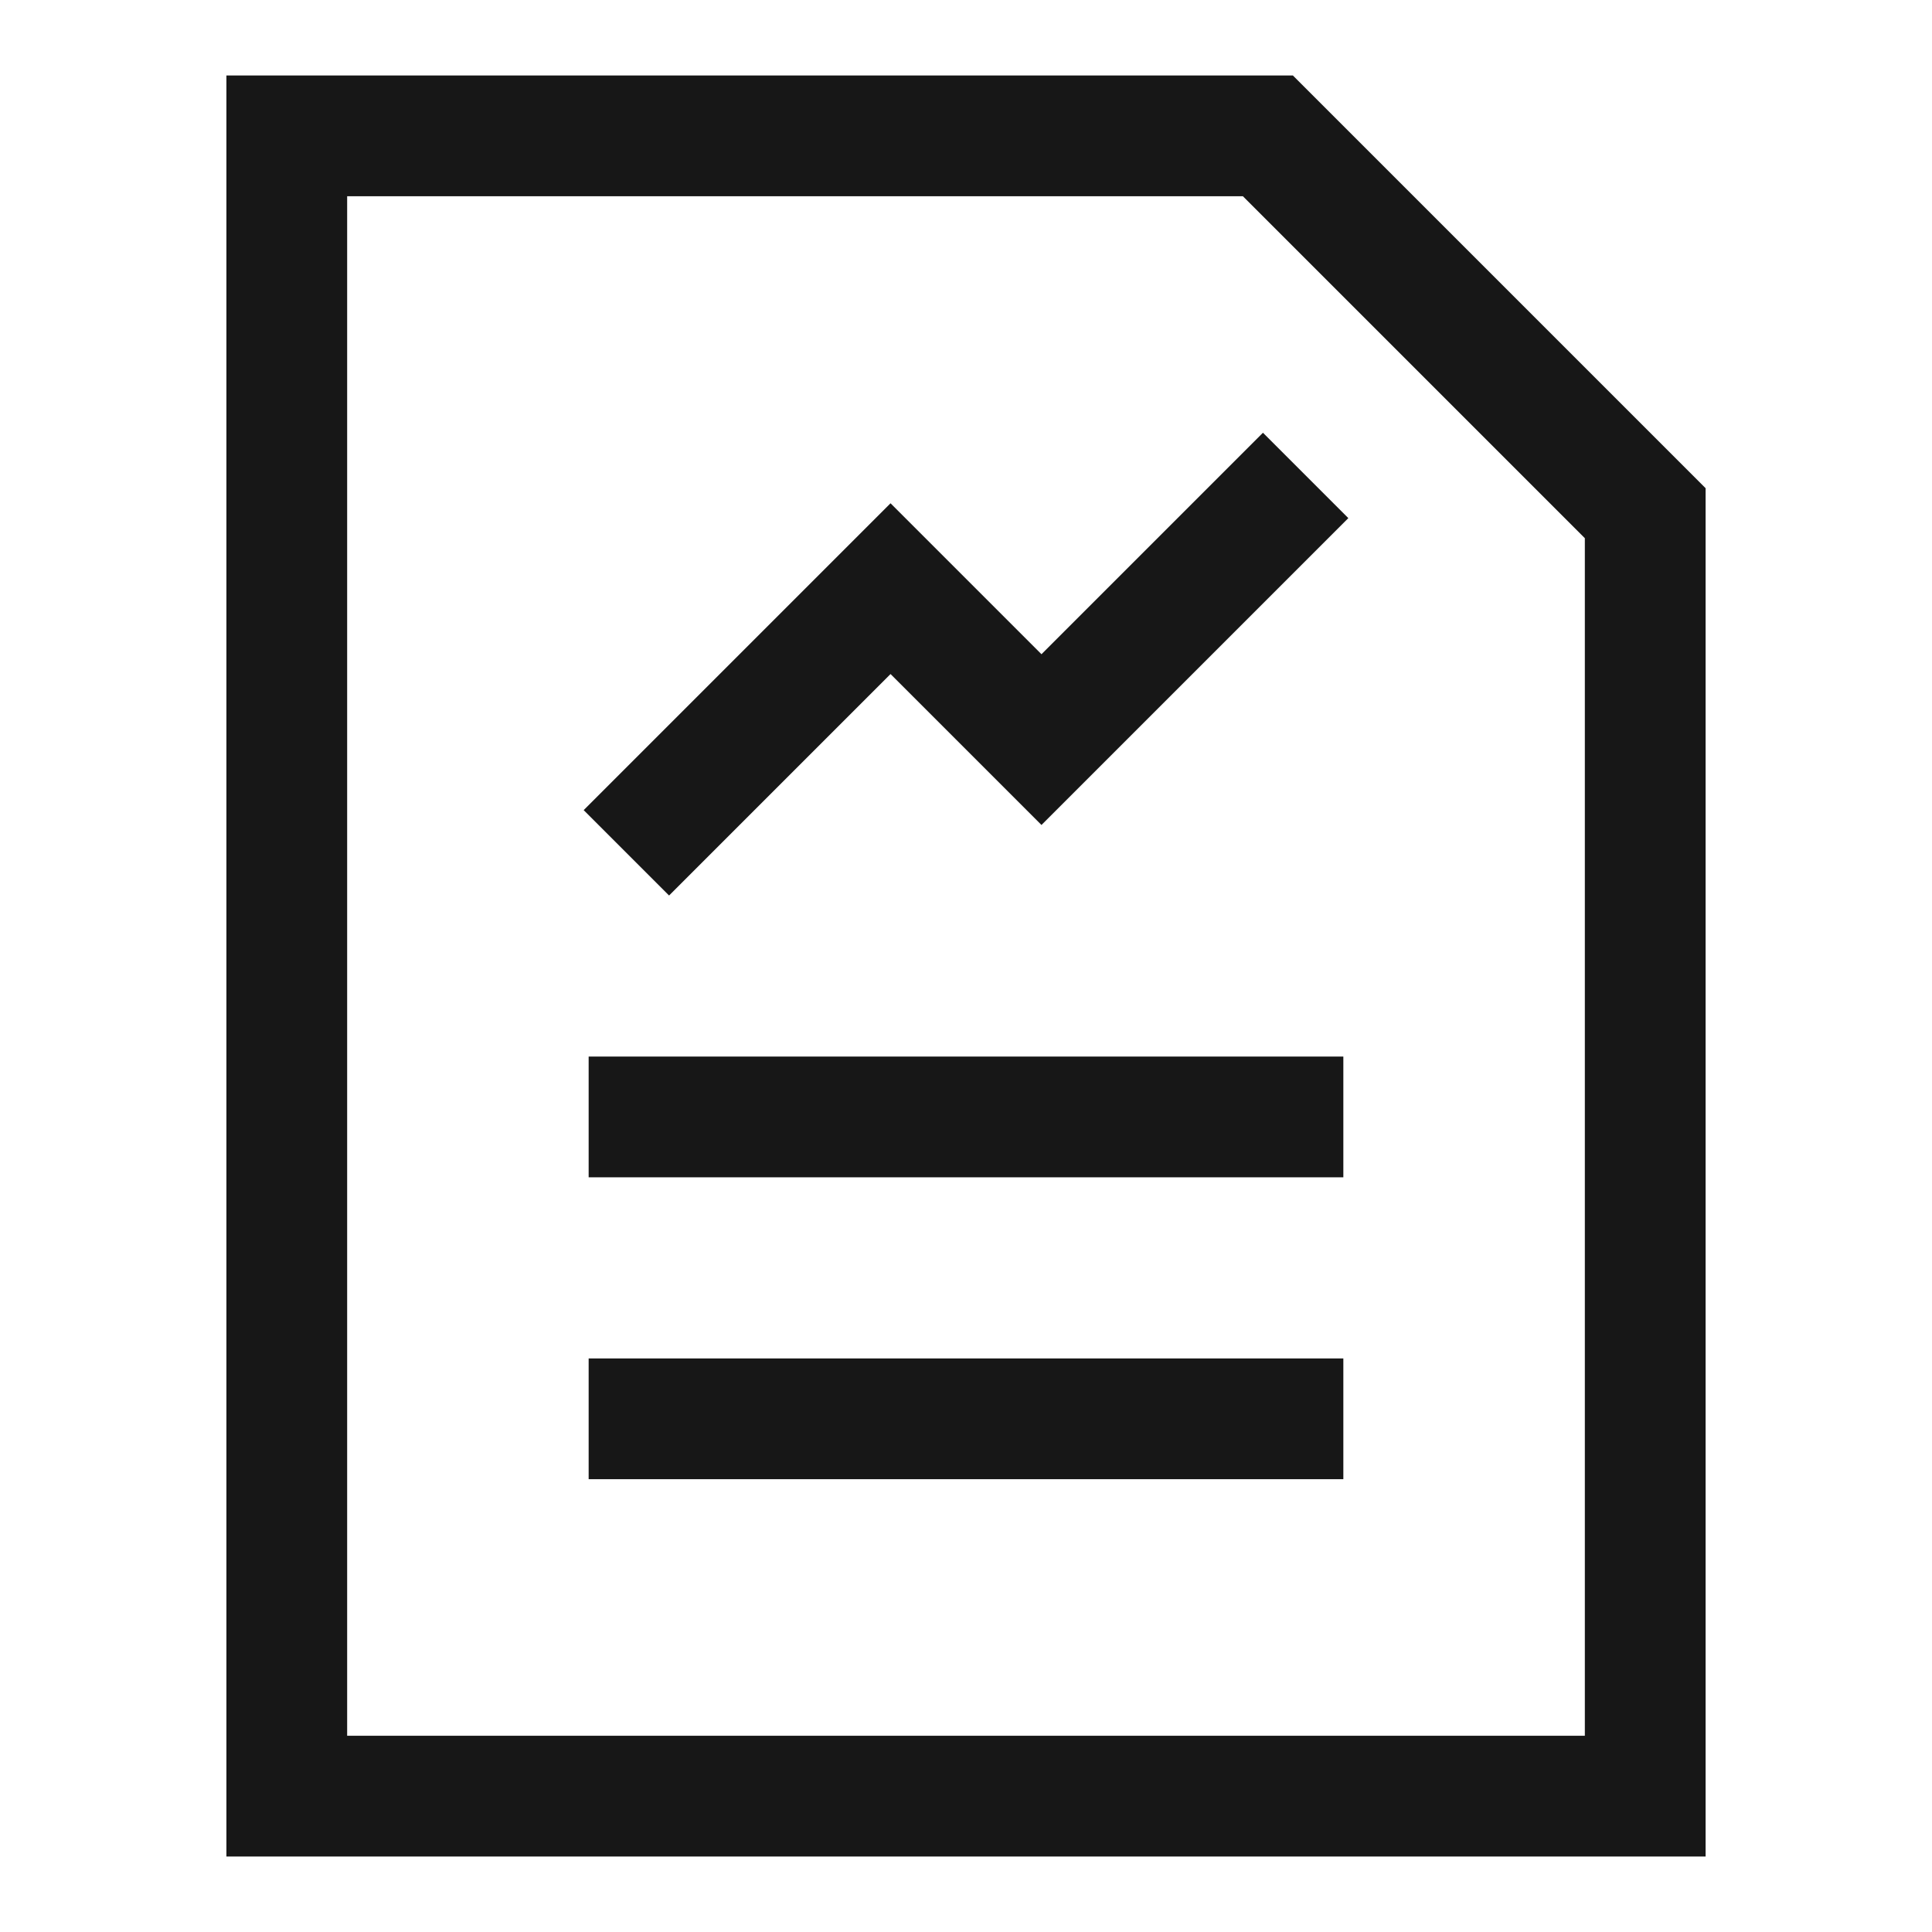
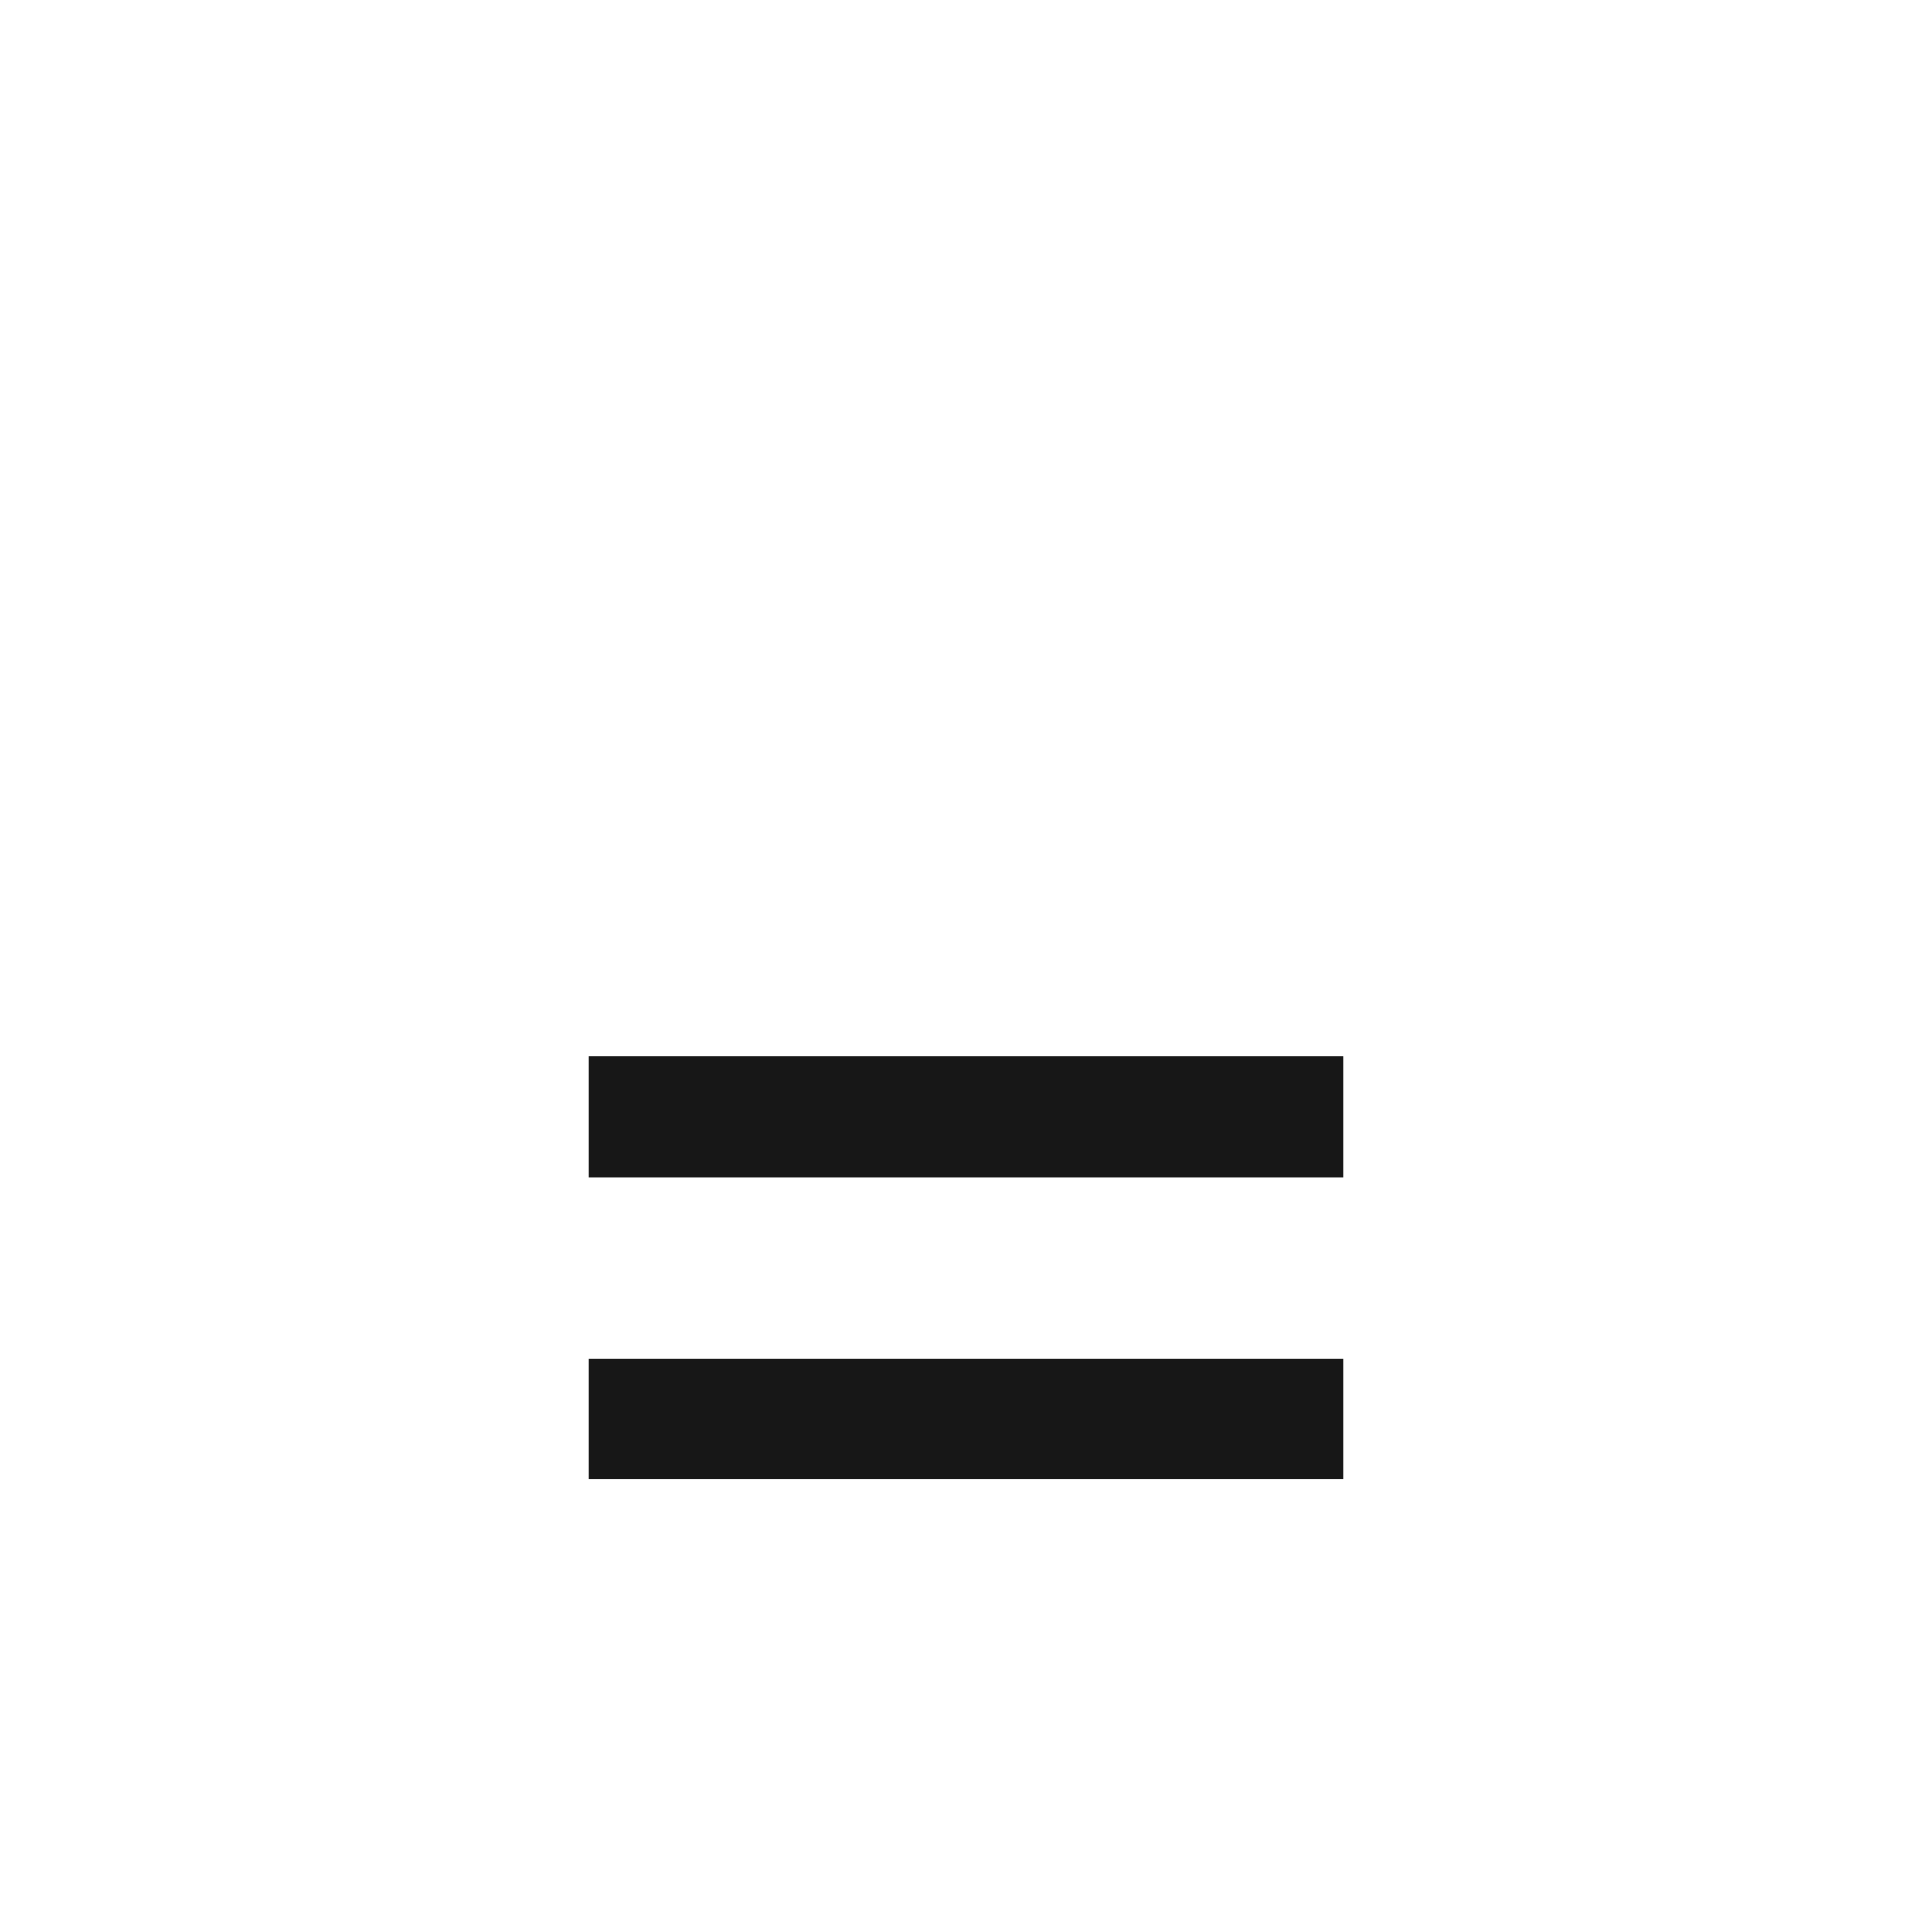
<svg xmlns="http://www.w3.org/2000/svg" width="48" height="48" viewBox="0 0 48 48" fill="none">
-   <path d="M15.562 21.188L22.125 14.625L25.875 18.375L32.438 11.812" stroke="#171717" stroke-width="3" />
  <path d="M14.625 27.75H33.375" stroke="#171717" stroke-width="3" />
  <path d="M14.625 35.25H33.375" stroke="#171717" stroke-width="3" />
-   <path d="M31.5 3.375H7.125V44.625H40.875V12.75L31.5 3.375Z" stroke="#171717" stroke-width="3" />
</svg>